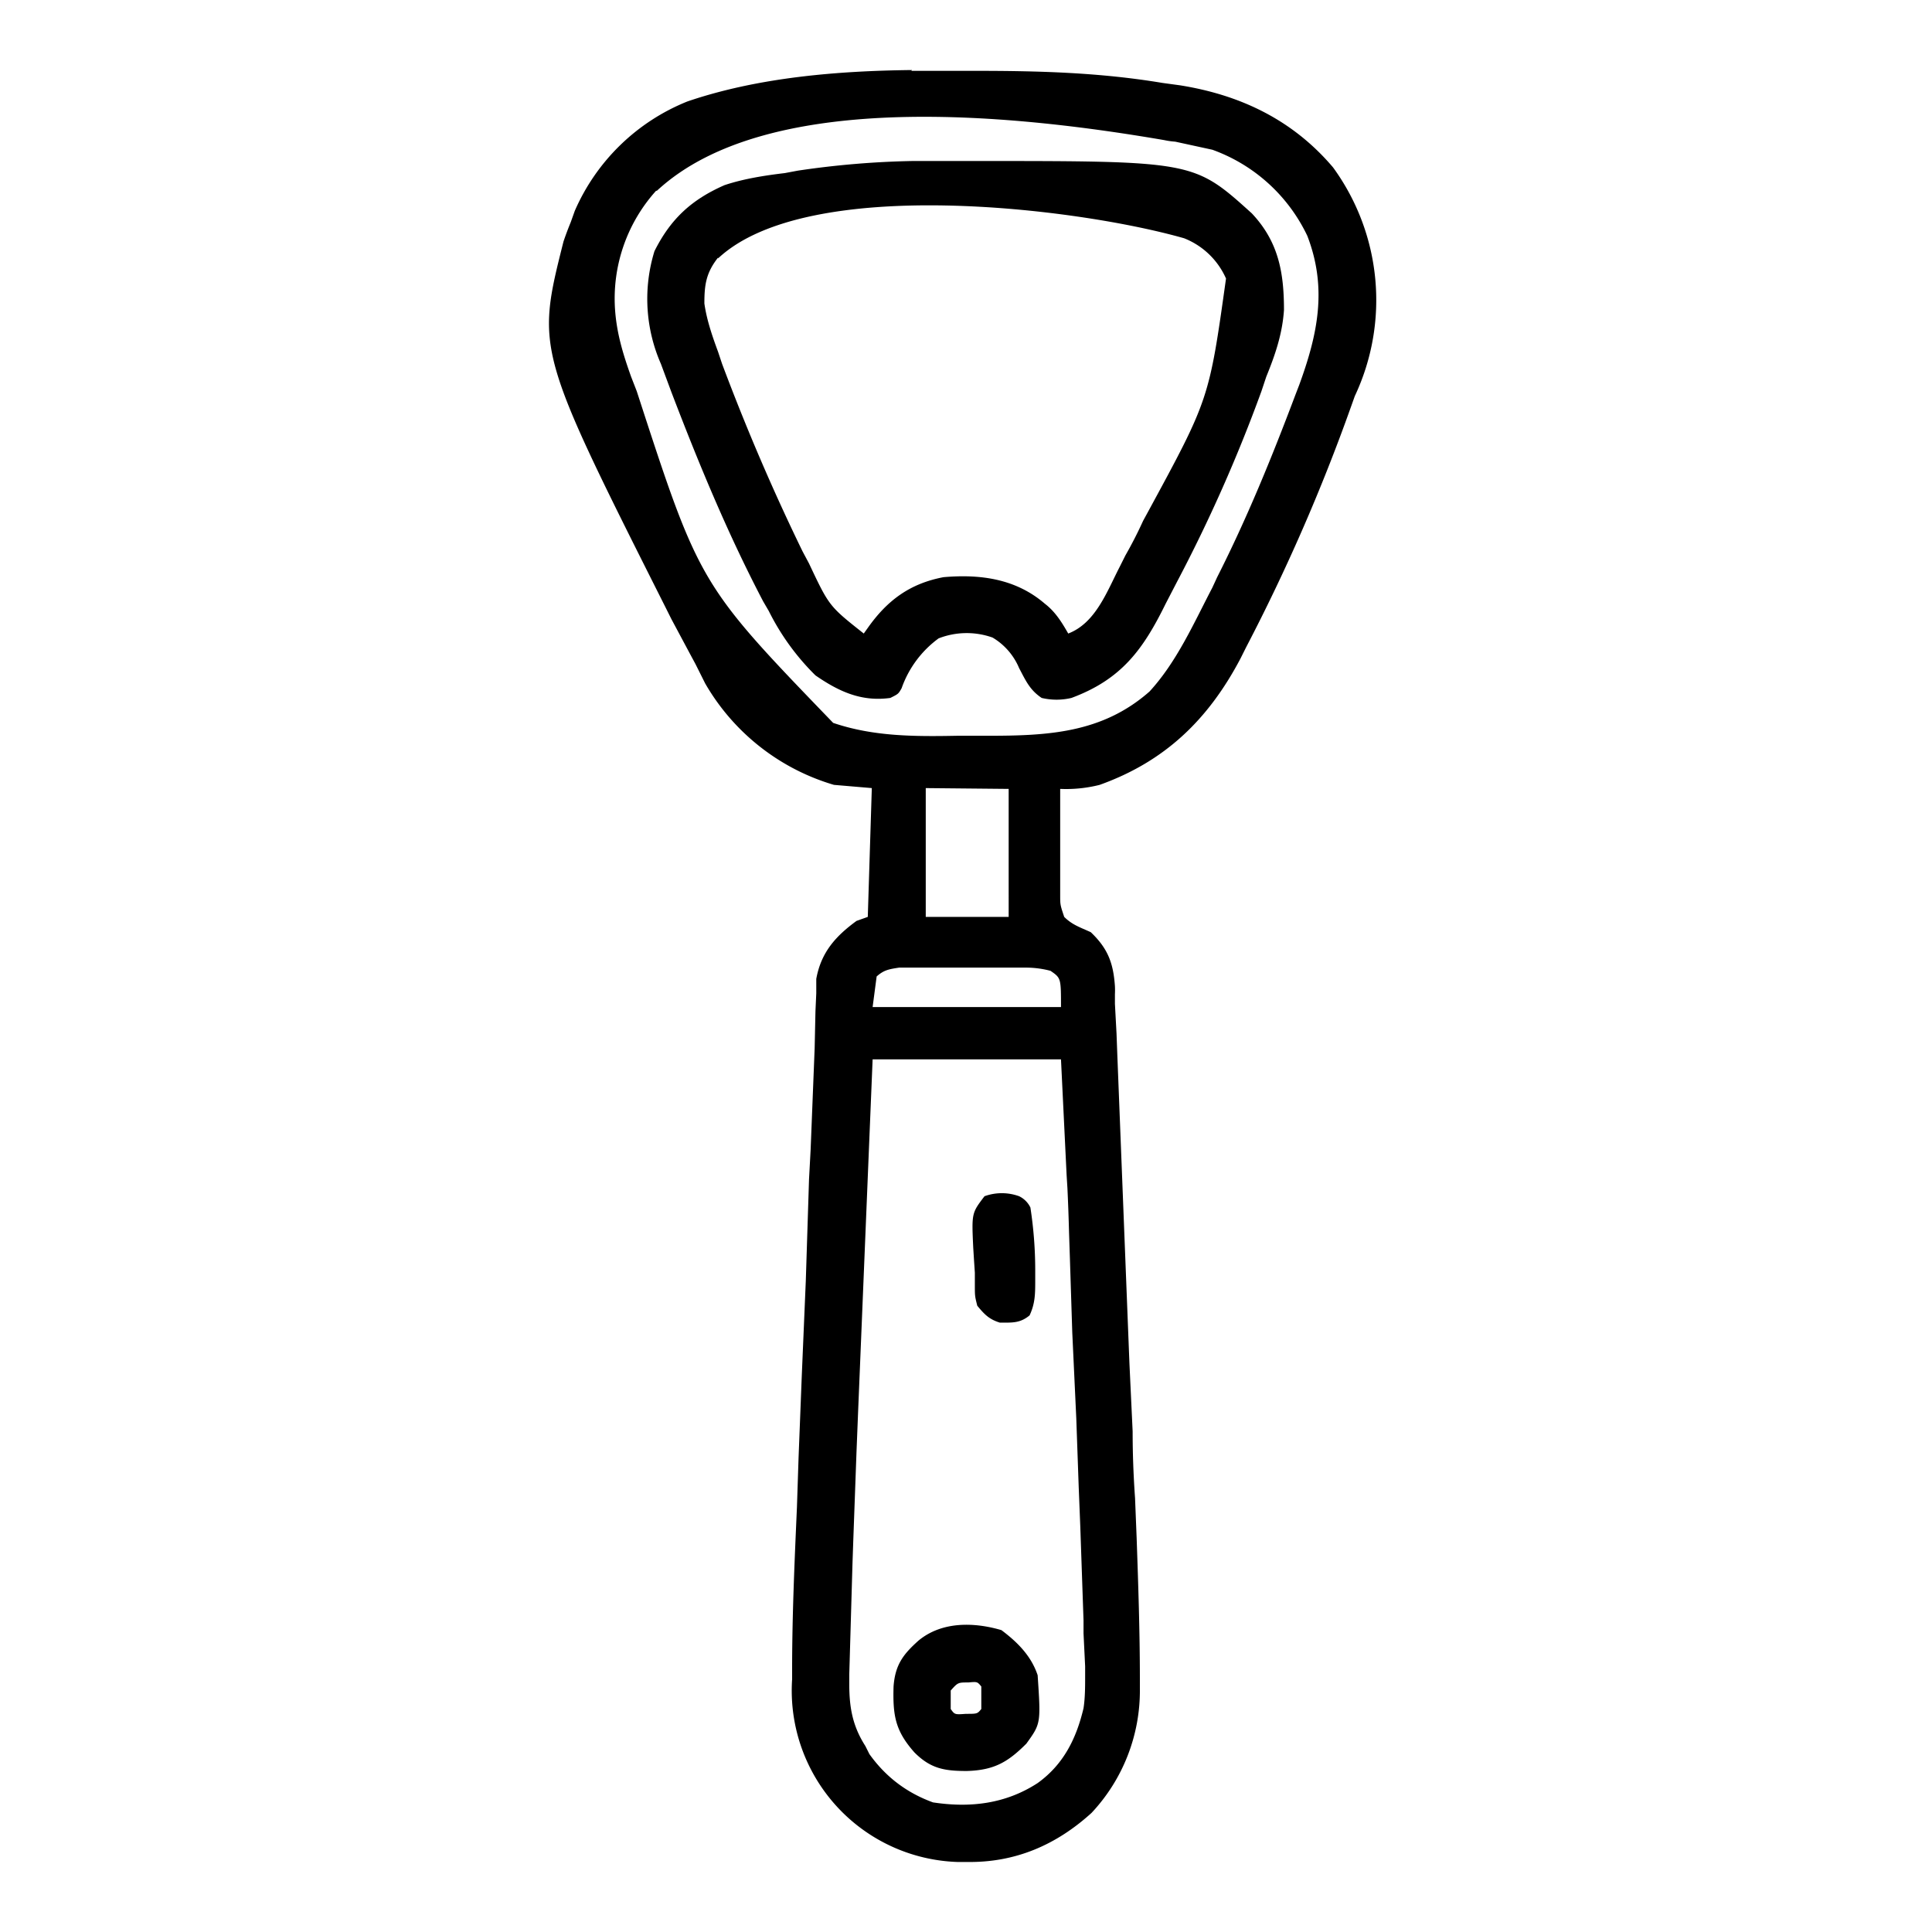
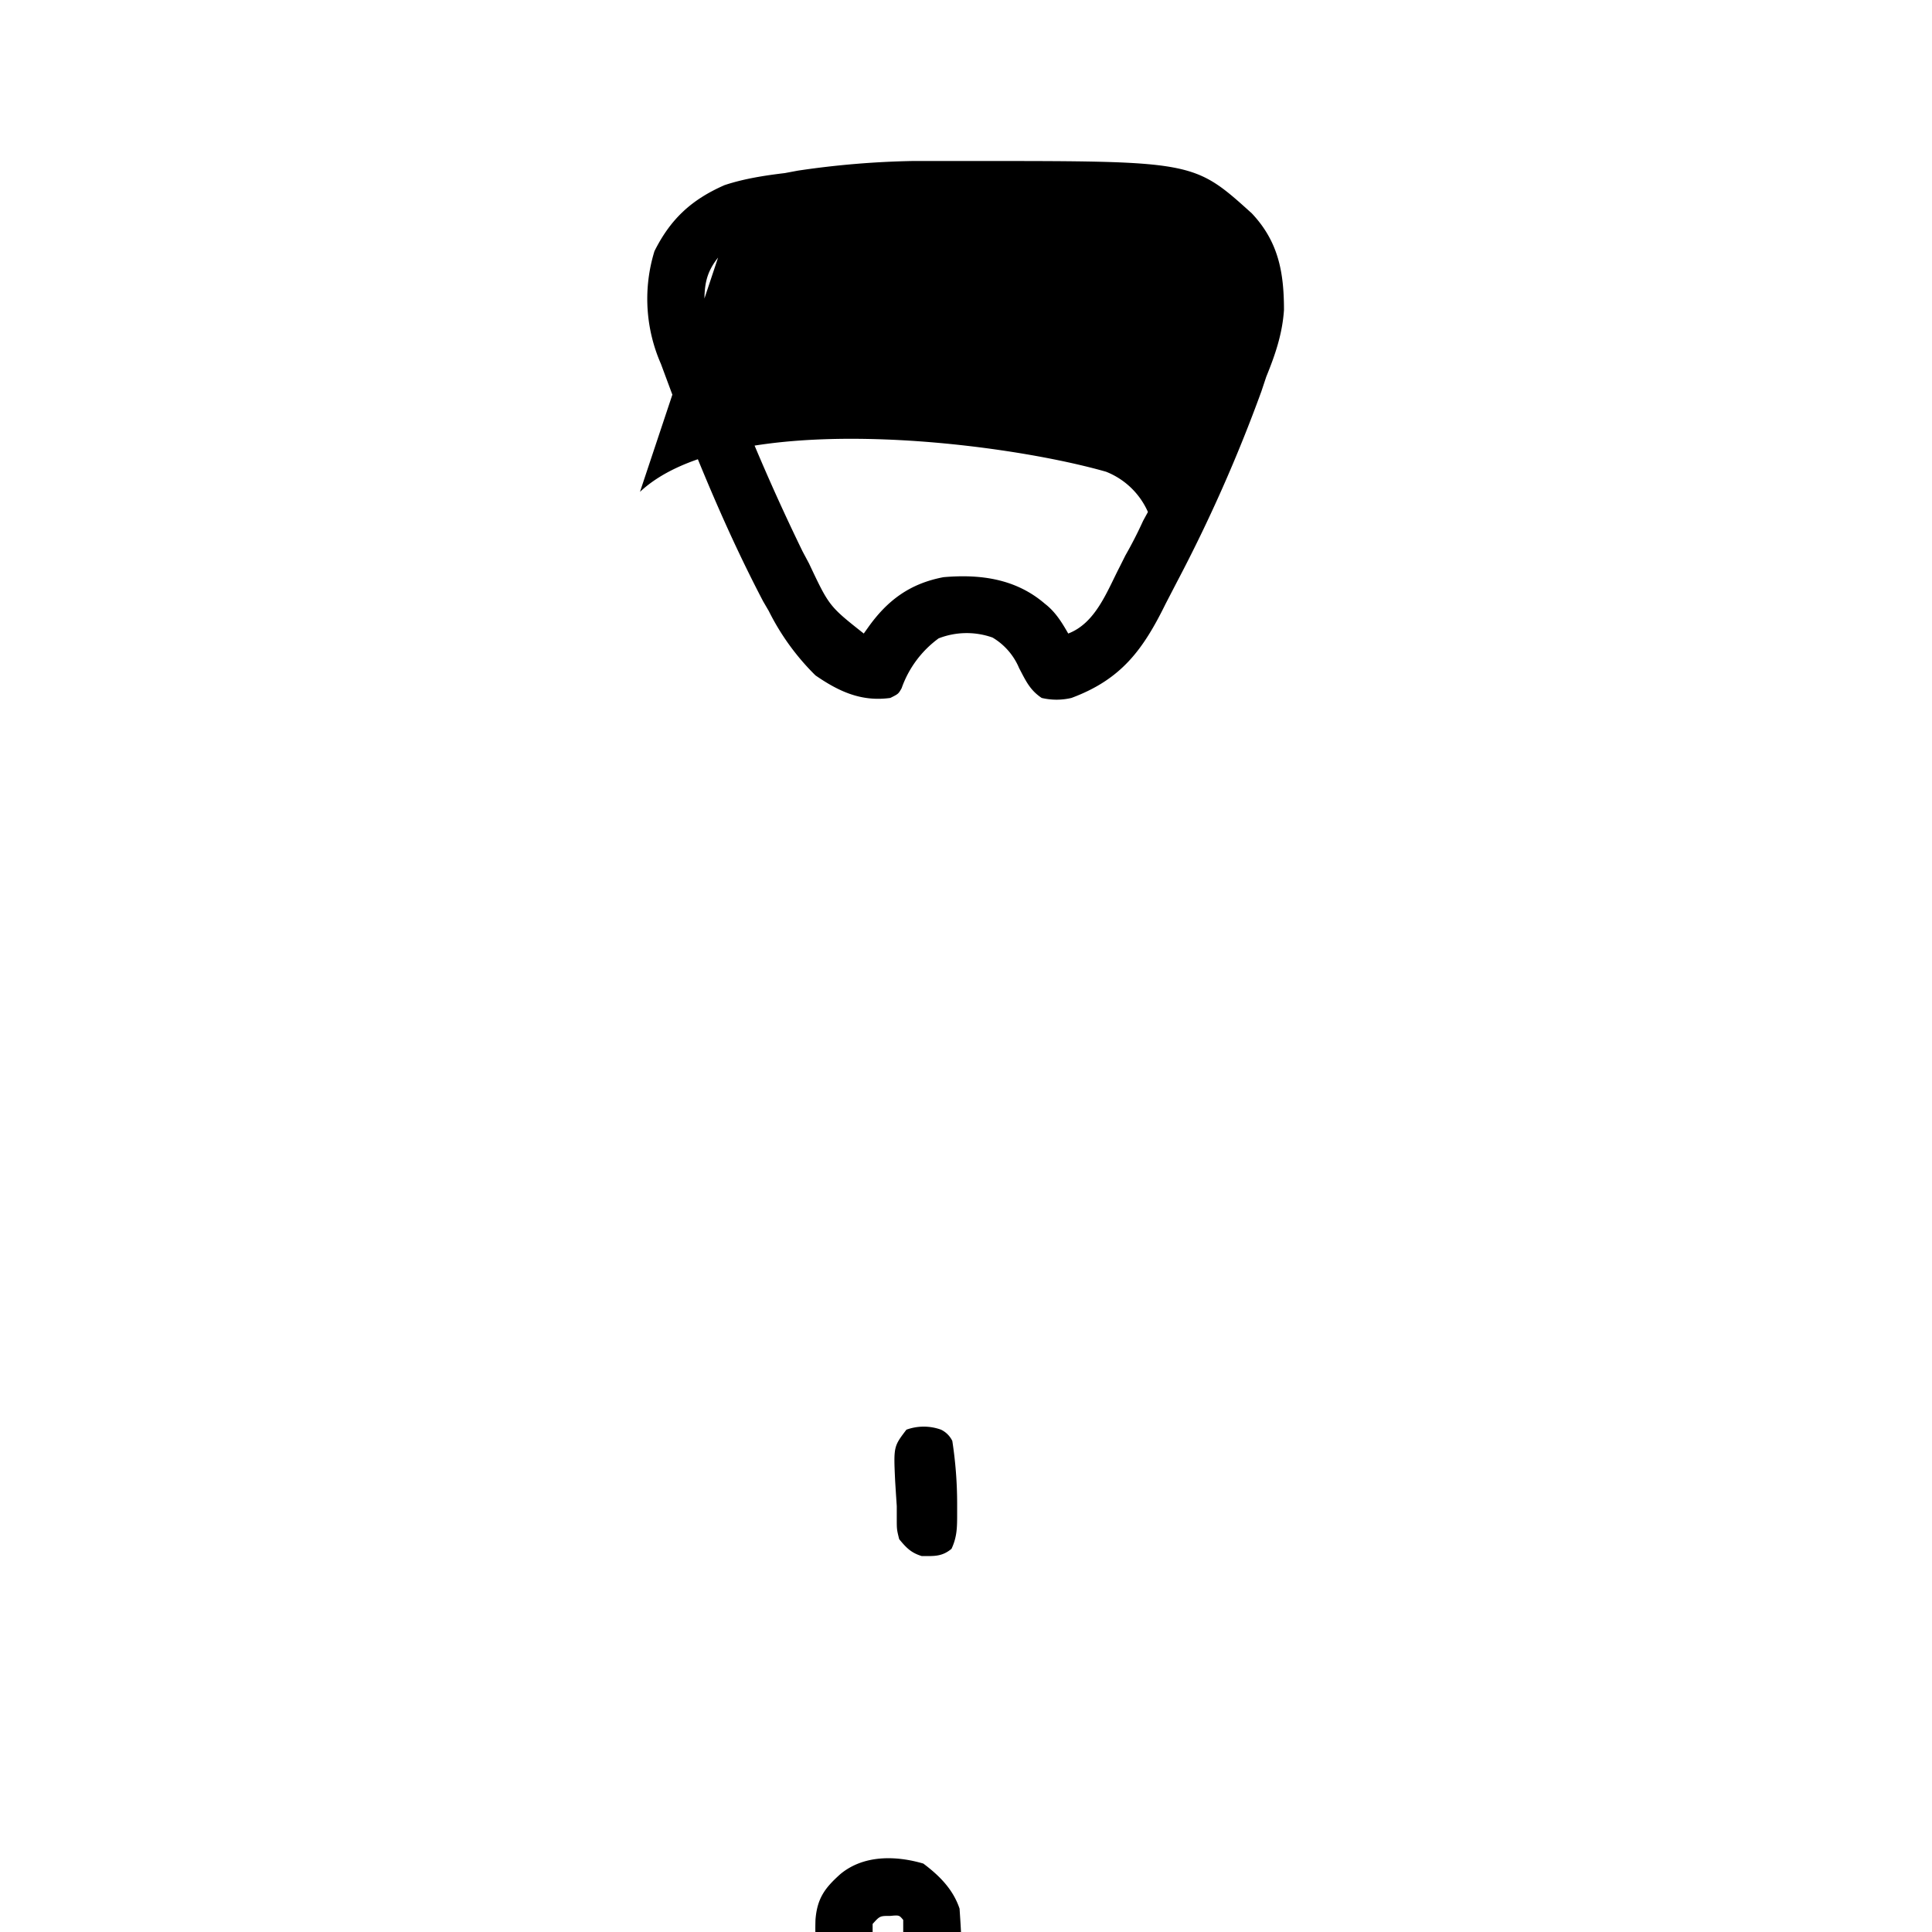
<svg xmlns="http://www.w3.org/2000/svg" width="24" height="24">
-   <path d="M11.32.88h.8c.78 0 1.54.02 2.32.15l.22.03c.75.12 1.4.43 1.9 1.02a2.8 2.8 0 0 1 .27 2.84l-.05.14a23.5 23.5 0 0 1-1.3 2.98l-.07.14c-.4.76-.94 1.28-1.75 1.57a1.7 1.7 0 0 1-.49.05v1.32c0 .12 0 .12.05.27.1.1.2.13.33.19.21.2.28.38.3.67a1 1 0 0 1 0 .1v.12l.02.37.01.27.15 3.82.04.85q0 .41.03.83l.02.5c.02.58.04 1.16.04 1.75v.12a2.22 2.22 0 0 1-.6 1.54c-.44.4-.95.62-1.55.61h-.12a2.13 2.13 0 0 1-2.05-2.27v-.12c0-.67.03-1.34.06-2.02l.02-.61.04-1.02.05-1.18.04-1.26.02-.37.05-1.26.01-.46.01-.22v-.18c.06-.33.24-.53.5-.72l.14-.05.05-1.6-.47-.04a2.74 2.74 0 0 1-1.6-1.26l-.12-.24-.07-.13-.23-.43-.07-.14C6.66 4.35 6.66 4.35 7 3a4 4 0 0 1 .09-.24l.05-.14a2.57 2.57 0 0 1 1.4-1.36c.88-.3 1.87-.38 2.79-.39m-3.18 1.5a2 2 0 0 0-.51 1.47c.02.3.1.56.2.84l.07.18c.78 2.4.78 2.4 2.44 4.12.5.17 1.01.17 1.54.16h.37c.75 0 1.43-.03 2.02-.55.34-.37.55-.85.78-1.29l.06-.13c.37-.73.68-1.49.97-2.26l.05-.13c.23-.63.35-1.2.1-1.85a2.09 2.09 0 0 0-1.18-1.07l-.46-.1a1 1 0 0 1-.14-.02c-1.75-.3-4.9-.67-6.3.63m3.34 7.42v1.6h1.03V9.8zm-.61 2.34-.05.38h2.34c0-.36 0-.36-.13-.45a1.2 1.2 0 0 0-.3-.04h-1.58c-.13.02-.19.03-.28.11m-.05 1.03-.18 4.37-.02.5-.04 1.1-.01.29-.04 1.38v.12c0 .29.04.52.2.77l.05.1c.2.28.46.48.79.6.46.07.9.02 1.3-.24.32-.23.48-.55.57-.93.02-.13.02-.27.02-.4v-.12l-.02-.41v-.16l-.04-1.16-.02-.5-.03-.85-.05-1.07-.03-.94-.01-.3a26 26 0 0 0-.02-.55l-.01-.16-.07-1.44zm0 0" style="stroke:none;fill-rule:nonzero;fill:#000;fill-opacity:1" />
-   <path d="M11.34 2H12.1c2.73 0 2.73 0 3.45.65.33.35.4.73.4 1.2-.02.3-.11.56-.22.83l-.06.18a19 19 0 0 1-1.05 2.37l-.14.27c-.28.57-.55.94-1.17 1.17a.8.8 0 0 1-.37 0c-.15-.1-.2-.22-.28-.37a.8.8 0 0 0-.33-.38.96.96 0 0 0-.67.01 1.3 1.3 0 0 0-.46.62c-.04.07-.04.07-.14.12-.36.05-.64-.08-.93-.28a3 3 0 0 1-.58-.8l-.07-.12c-.44-.84-.8-1.71-1.14-2.6l-.13-.35a2.01 2.01 0 0 1-.08-1.4c.2-.4.46-.64.87-.82.24-.08.5-.12.75-.15l.16-.03A11 11 0 0 1 11.34 2M8.92 3.2c-.15.19-.17.34-.17.57.03.21.1.41.17.6l.05.15c.3.8.63 1.57 1 2.33l.08.15c.25.53.25.53.68.87l.05-.07c.24-.34.52-.55.94-.63.46-.04.9.02 1.26.33.13.1.21.23.29.37.34-.13.48-.52.64-.83l.07-.14q.12-.21.22-.43l.06-.11c.76-1.4.76-1.4.97-2.9a.95.95 0 0 0-.52-.5c-1.33-.38-4.68-.79-5.79.25m3.52 17.04c.2.15.37.32.45.56.04.6.04.6-.14.85-.23.23-.4.33-.74.34-.28 0-.45-.03-.65-.23-.24-.27-.27-.46-.26-.82.02-.27.12-.4.31-.57.29-.24.69-.23 1.03-.13m-.63.75v.23c.05.07.05.07.19.06.14 0 .14 0 .19-.06v-.28c-.05-.06-.05-.06-.16-.05-.13 0-.13 0-.22.1m.85-6.14a.3.3 0 0 1 .14.14c.04.26.06.52.06.78v.12c0 .17 0 .29-.07.44-.12.1-.22.09-.37.09-.13-.04-.19-.1-.28-.21-.03-.12-.03-.12-.03-.26v-.15l-.01-.15-.01-.16c-.02-.43-.02-.43.14-.64a.63.63 0 0 1 .43 0m0 0" style="stroke:none;fill-rule:nonzero;fill:#000;fill-opacity:1" />
+   <path d="M11.34 2H12.1c2.73 0 2.73 0 3.45.65.33.35.4.73.4 1.2-.02.3-.11.56-.22.83l-.06.18a19 19 0 0 1-1.05 2.37l-.14.27c-.28.57-.55.94-1.17 1.17a.8.8 0 0 1-.37 0c-.15-.1-.2-.22-.28-.37a.8.8 0 0 0-.33-.38.96.96 0 0 0-.67.01 1.3 1.3 0 0 0-.46.62c-.04.07-.04.07-.14.12-.36.05-.64-.08-.93-.28a3 3 0 0 1-.58-.8l-.07-.12c-.44-.84-.8-1.71-1.14-2.6l-.13-.35a2.01 2.01 0 0 1-.08-1.4c.2-.4.46-.64.87-.82.24-.08.5-.12.75-.15l.16-.03A11 11 0 0 1 11.34 2M8.92 3.2c-.15.19-.17.34-.17.57.03.21.1.41.17.6l.05.15c.3.8.63 1.57 1 2.33l.08.15c.25.53.25.53.68.87l.05-.07c.24-.34.52-.55.94-.63.46-.04.9.02 1.26.33.13.1.21.23.29.37.34-.13.48-.52.64-.83l.07-.14q.12-.21.22-.43l.06-.11a.95.95 0 0 0-.52-.5c-1.33-.38-4.68-.79-5.79.25m3.52 17.04c.2.15.37.32.45.56.04.6.04.6-.14.85-.23.23-.4.33-.74.34-.28 0-.45-.03-.65-.23-.24-.27-.27-.46-.26-.82.02-.27.12-.4.31-.57.29-.24.69-.23 1.03-.13m-.63.75v.23c.05.07.05.07.19.06.14 0 .14 0 .19-.06v-.28c-.05-.06-.05-.06-.16-.05-.13 0-.13 0-.22.1m.85-6.14a.3.3 0 0 1 .14.14c.04.26.06.52.06.78v.12c0 .17 0 .29-.07.44-.12.1-.22.09-.37.09-.13-.04-.19-.1-.28-.21-.03-.12-.03-.12-.03-.26v-.15l-.01-.15-.01-.16c-.02-.43-.02-.43.14-.64a.63.63 0 0 1 .43 0m0 0" style="stroke:none;fill-rule:nonzero;fill:#000;fill-opacity:1" />
</svg>